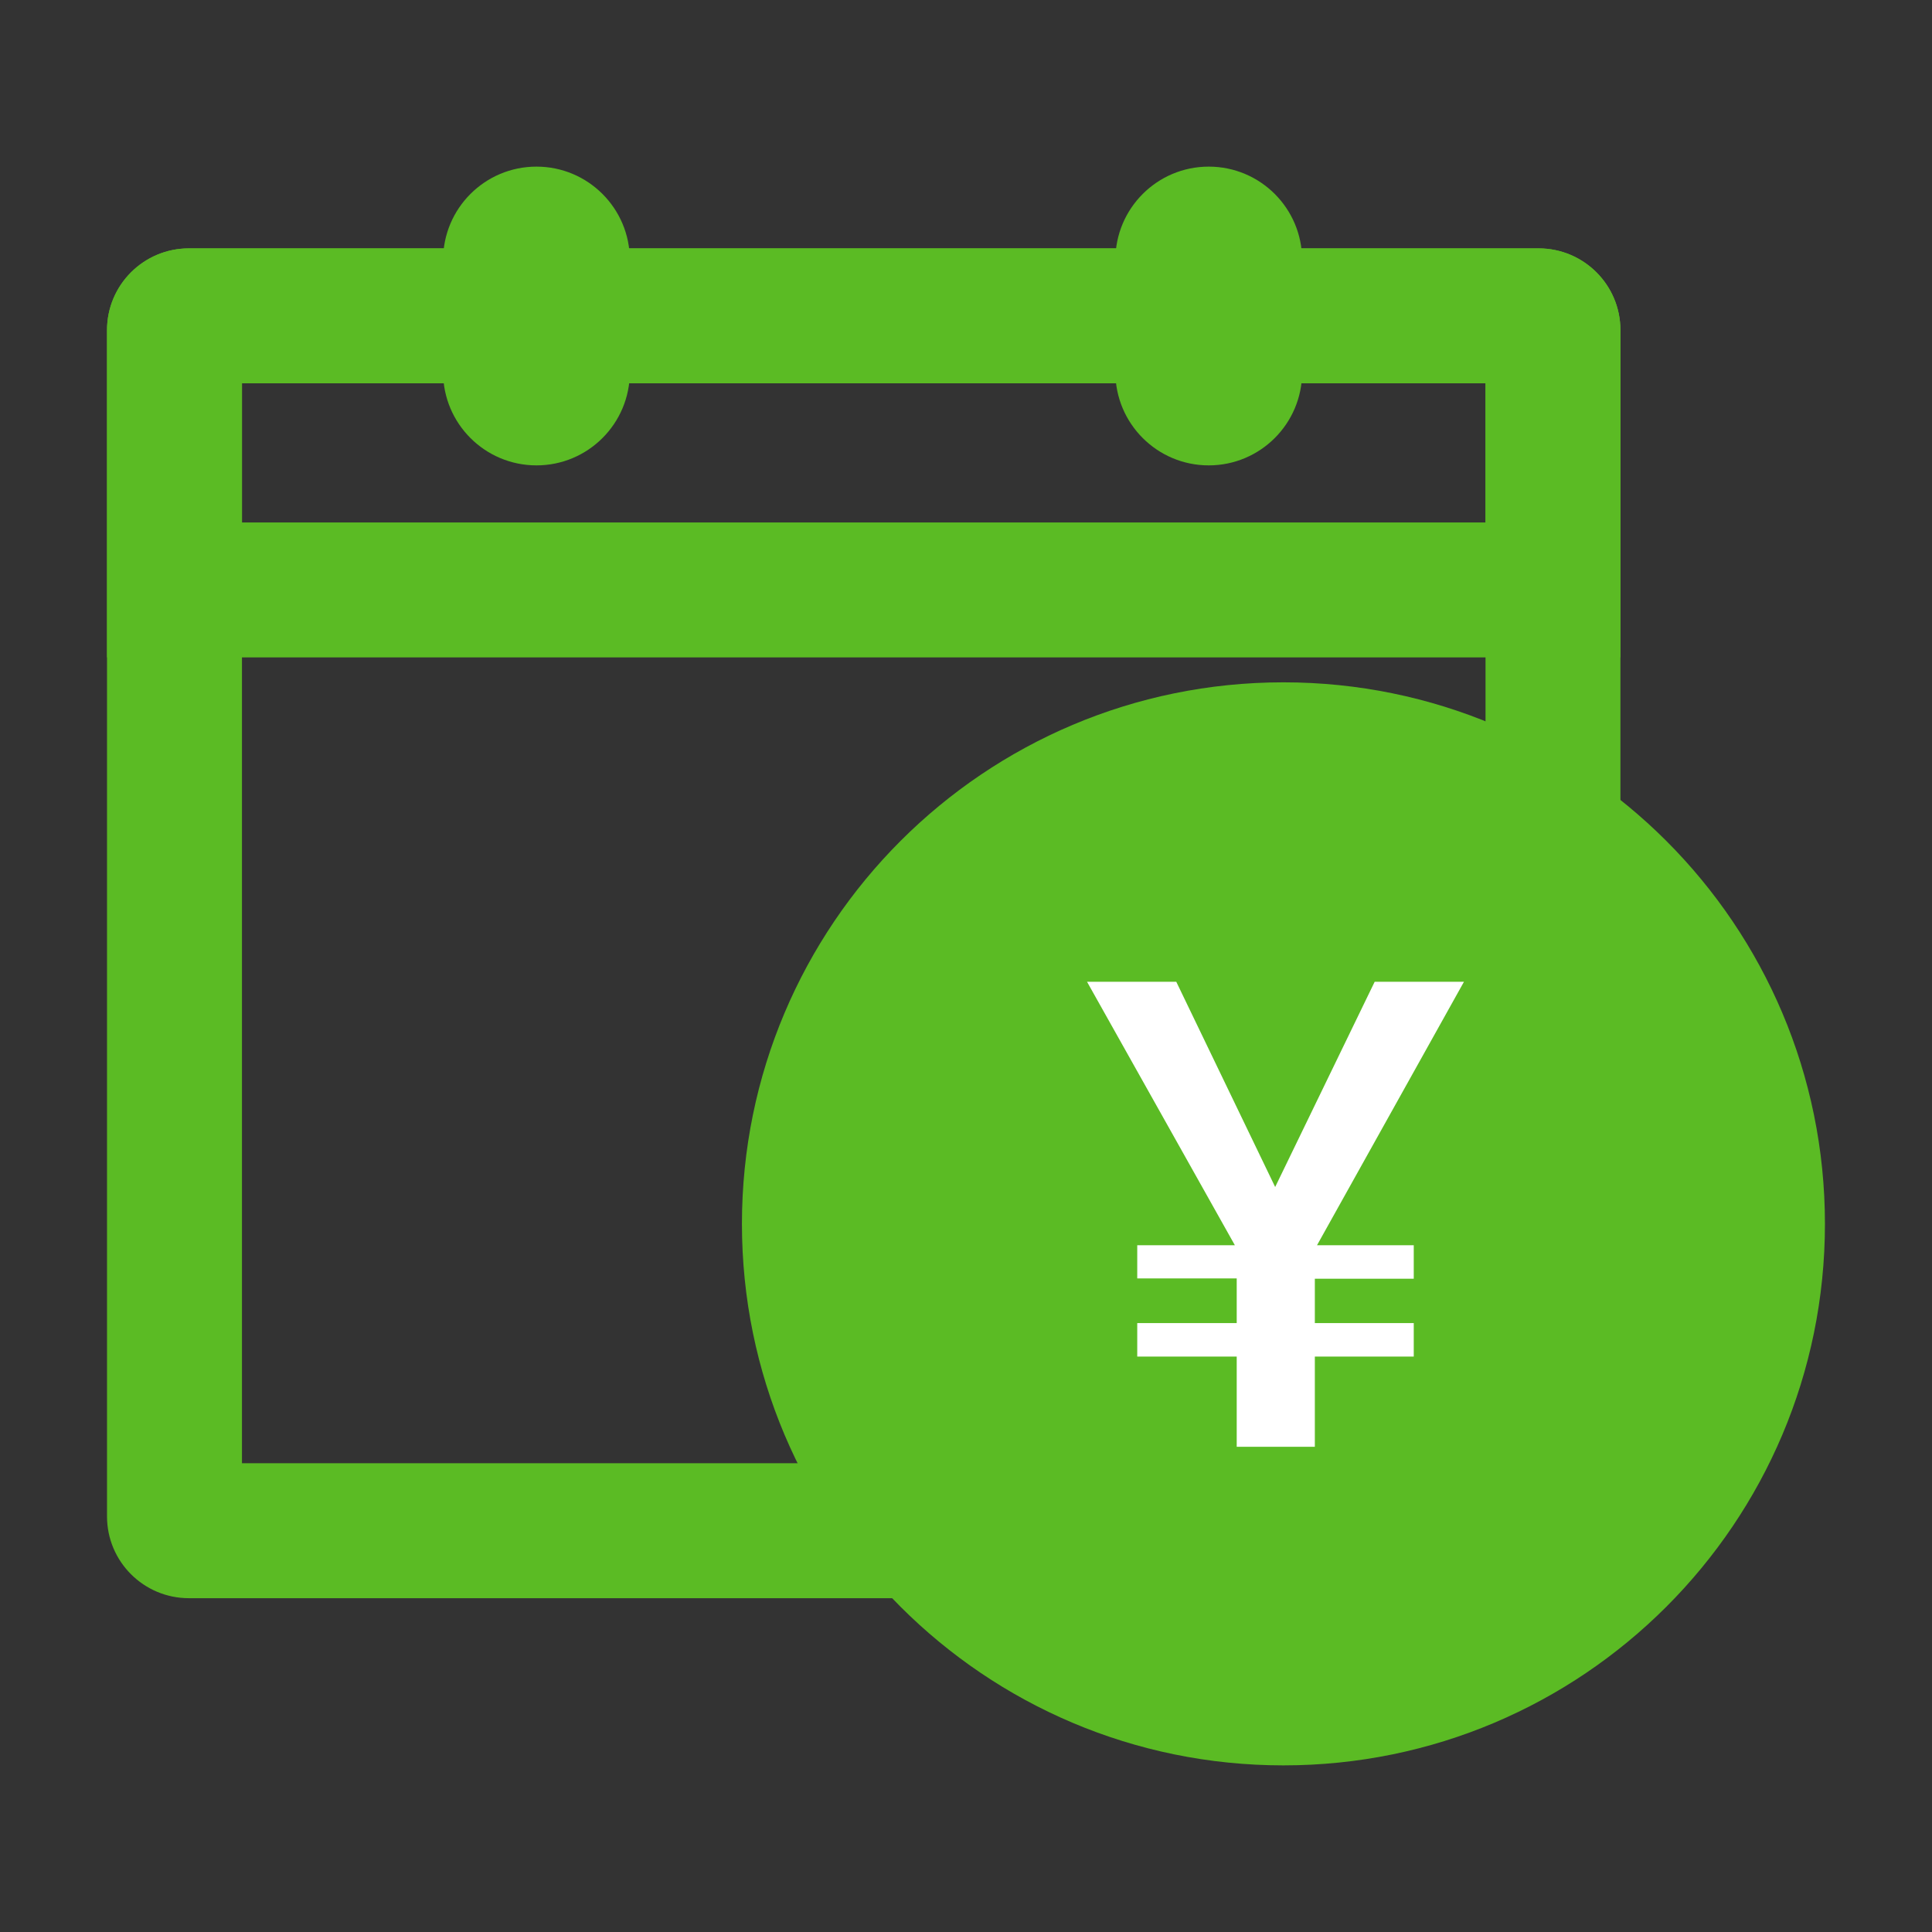
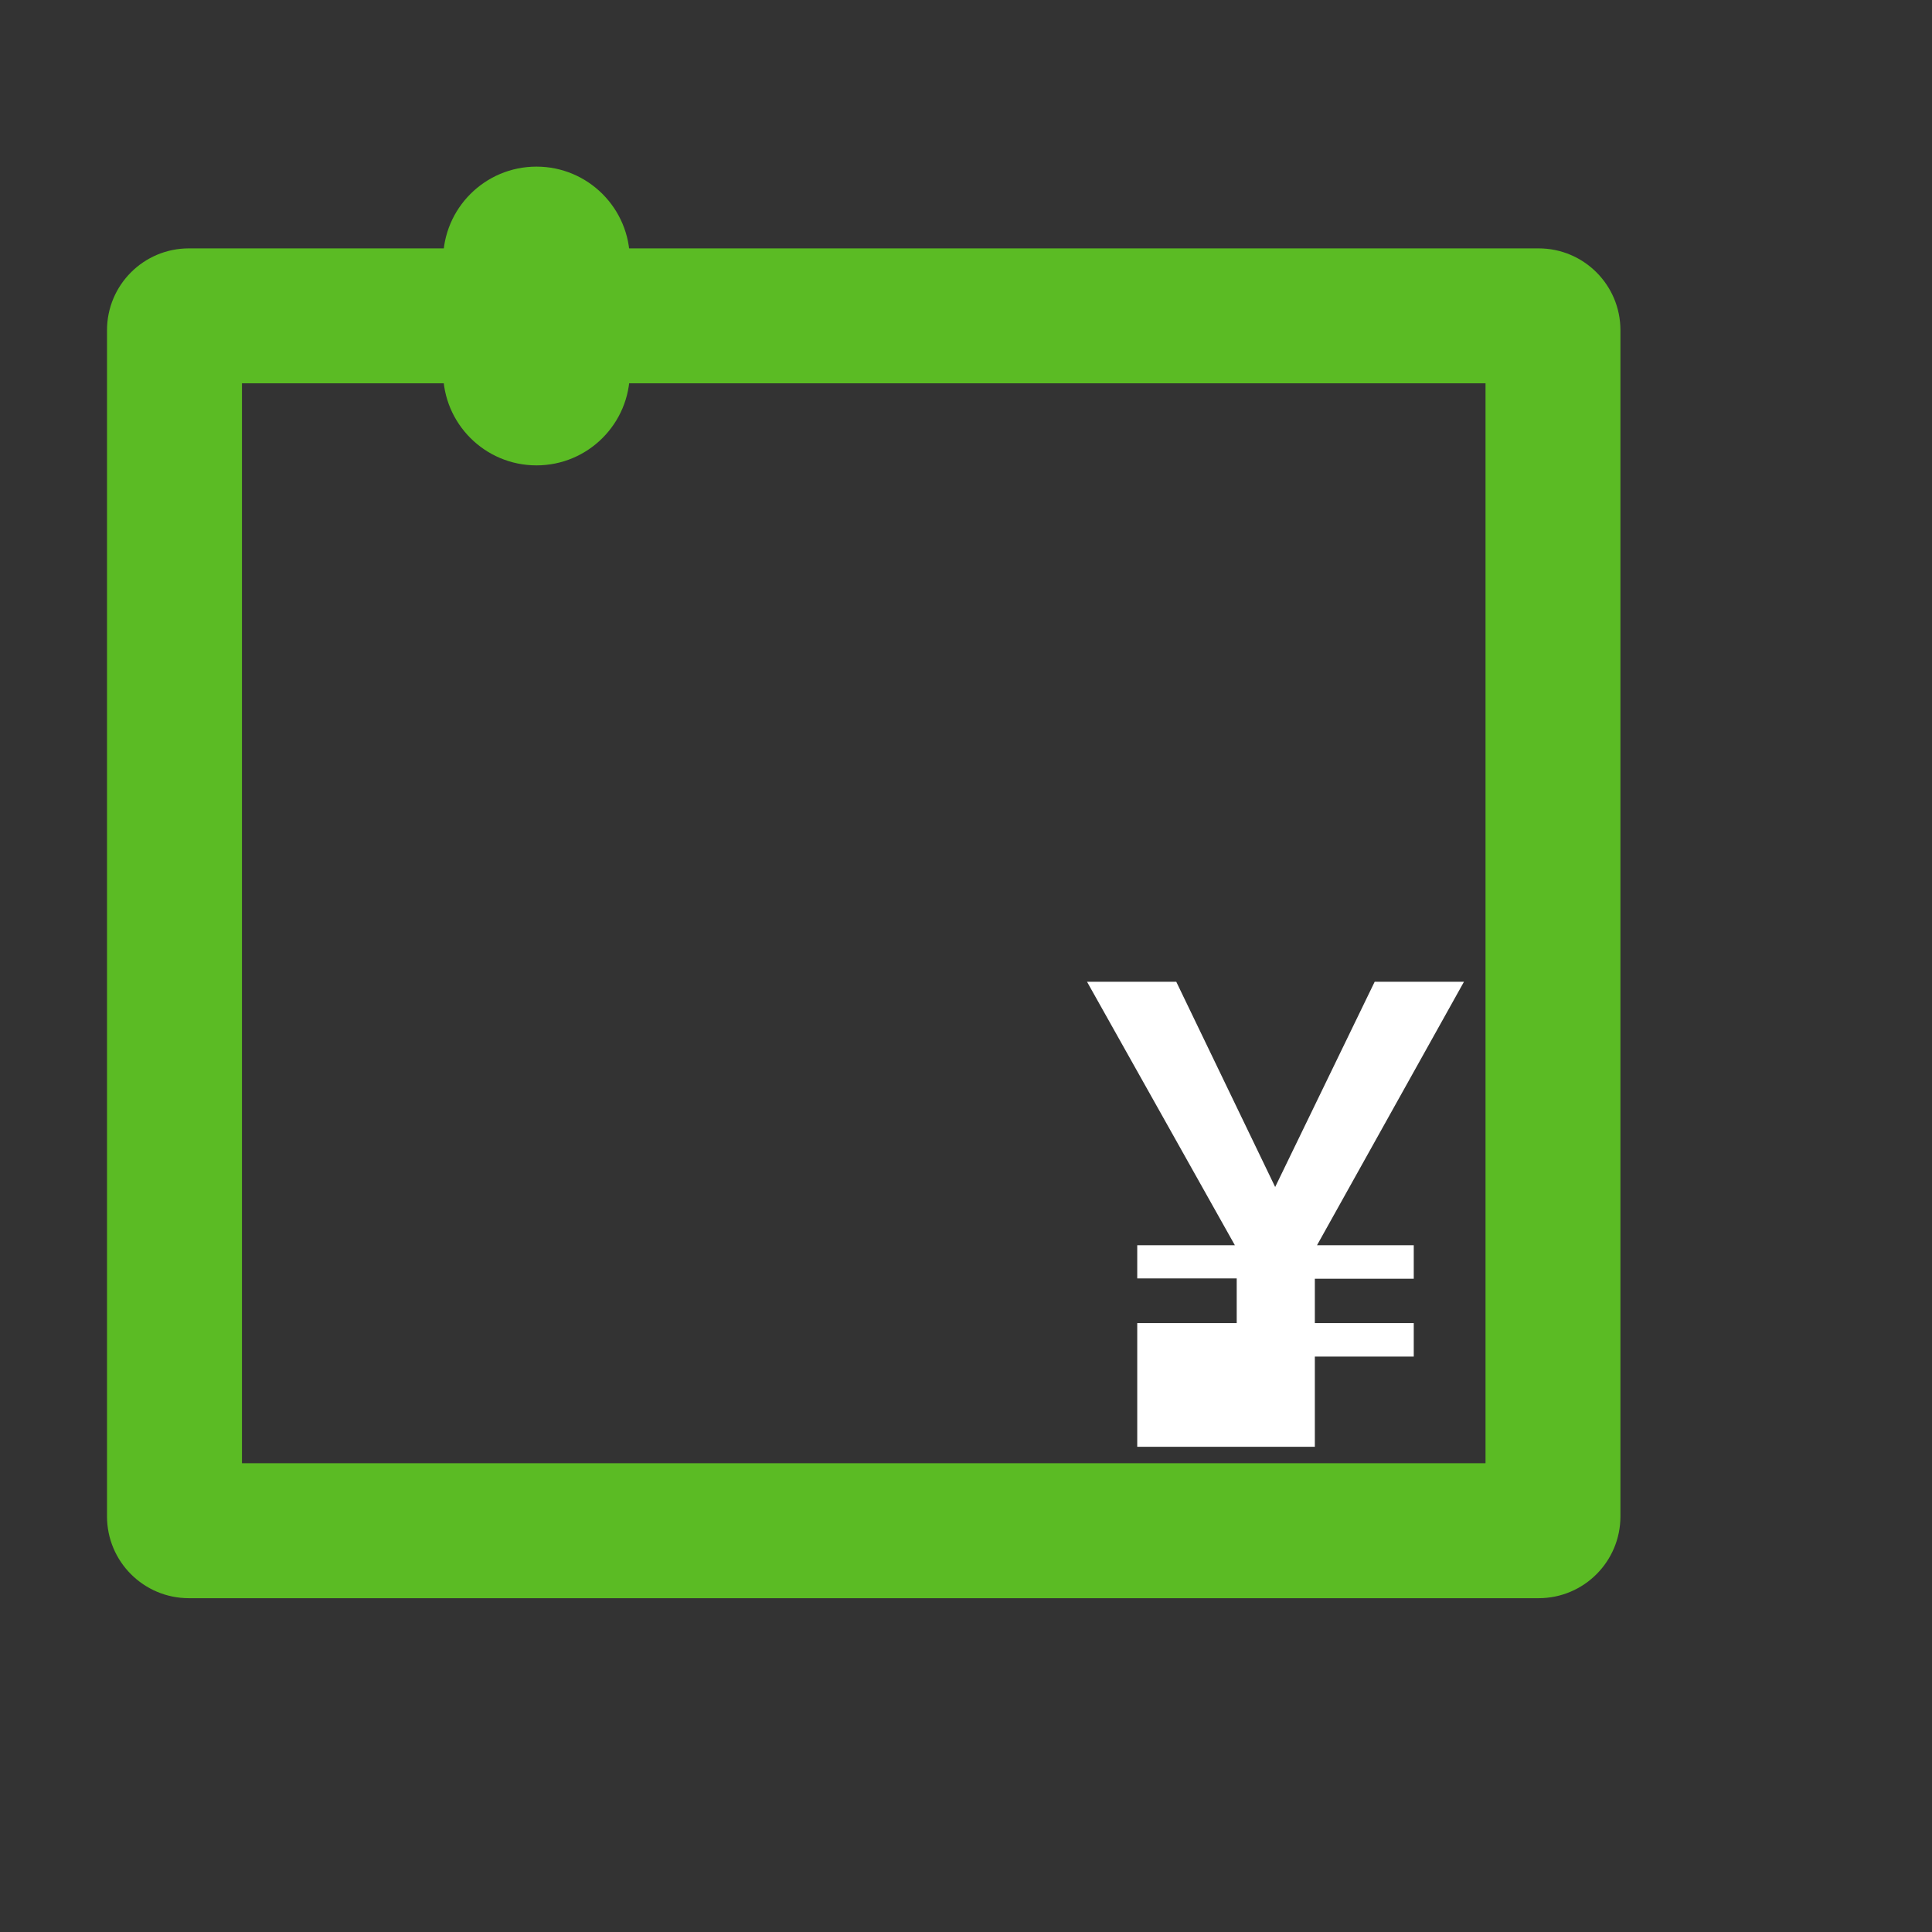
<svg xmlns="http://www.w3.org/2000/svg" width="41" height="41" viewBox="0 0 41 41" fill="none">
  <rect x="0" y="0" width="41" height="41" fill="#333333" stroke="none" />
  <path fill-rule="evenodd" clip-rule="evenodd" d="M5.135 8.134V31.052H31.525V8.134H5.135ZM4.008 5.271C3.049 5.271 2.271 6.048 2.271 7.007V32.18C2.271 33.139 3.049 33.916 4.008 33.916H32.652C33.611 33.916 34.388 33.139 34.388 32.18V7.007C34.388 6.048 33.611 5.271 32.652 5.271H4.008Z" fill="#5BBB24" />
-   <path fill-rule="evenodd" clip-rule="evenodd" d="M5.135 8.134V11.088H31.525V8.134H5.135ZM4.008 5.271C3.049 5.271 2.271 6.048 2.271 7.007V13.951H34.388V7.007C34.388 6.048 33.611 5.271 32.652 5.271H4.008Z" fill="#5BBB24" />
  <path d="M9.403 5.517C9.403 4.423 10.29 3.536 11.385 3.536V3.536C12.479 3.536 13.366 4.423 13.366 5.517V7.895C13.366 8.989 12.479 9.876 11.385 9.876V9.876C10.29 9.876 9.403 8.989 9.403 7.895V5.517Z" fill="#5BBB24" />
-   <path d="M23.67 5.517C23.67 4.423 24.557 3.536 25.651 3.536V3.536C26.746 3.536 27.633 4.423 27.633 5.517V7.895C27.633 8.989 26.746 9.876 25.651 9.876V9.876C24.557 9.876 23.67 8.989 23.67 7.895V5.517Z" fill="#5BBB24" />
-   <path d="M38.728 25.972C38.728 32.319 33.583 37.464 27.236 37.464C20.89 37.464 15.745 32.319 15.745 25.972C15.745 19.625 20.89 14.48 27.236 14.48C33.583 14.48 38.728 19.625 38.728 25.972Z" fill="#5BBB24" />
-   <path d="M27.903 30.703H26.245V28.788H24.134V28.078H26.245V27.13H24.134V26.426H26.206L23.068 20.834H24.962L27.061 25.19L29.173 20.834H31.068L27.949 26.426H30.002V27.137H27.903V28.078H30.002V28.788H27.903V30.703Z" fill="white" />
+   <path d="M27.903 30.703H26.245H24.134V28.078H26.245V27.13H24.134V26.426H26.206L23.068 20.834H24.962L27.061 25.19L29.173 20.834H31.068L27.949 26.426H30.002V27.137H27.903V28.078H30.002V28.788H27.903V30.703Z" fill="white" />
</svg>